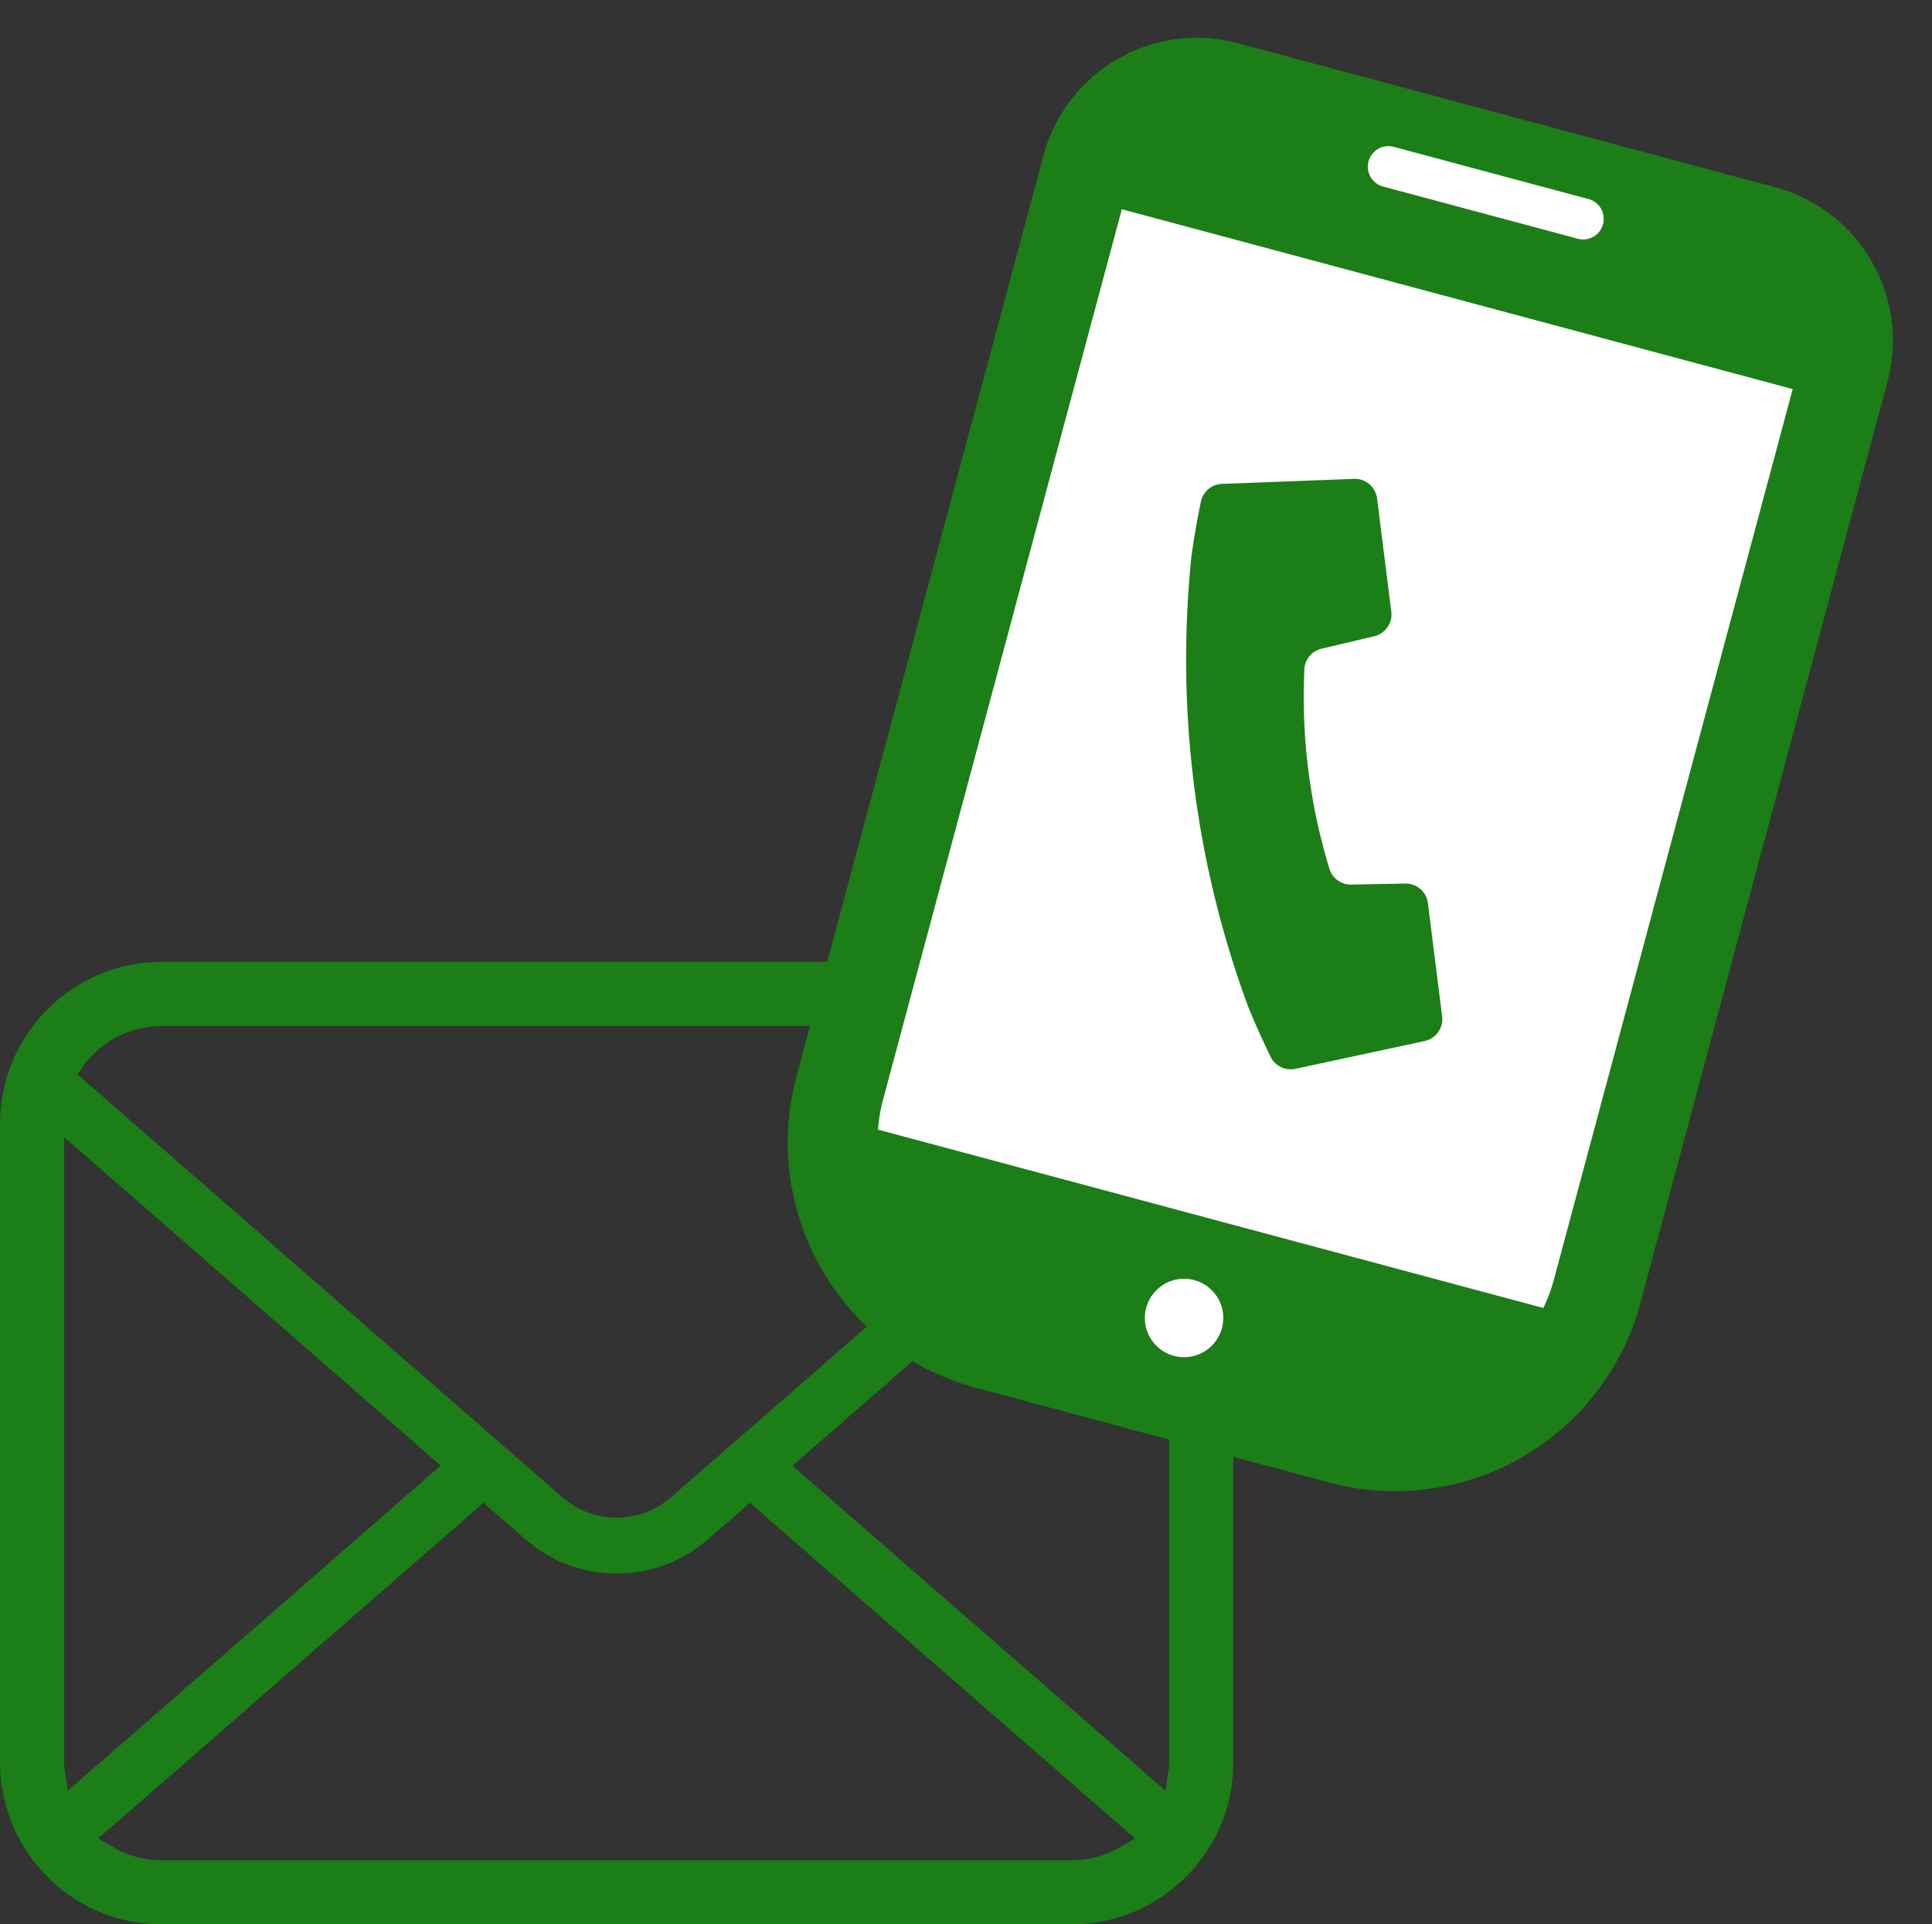
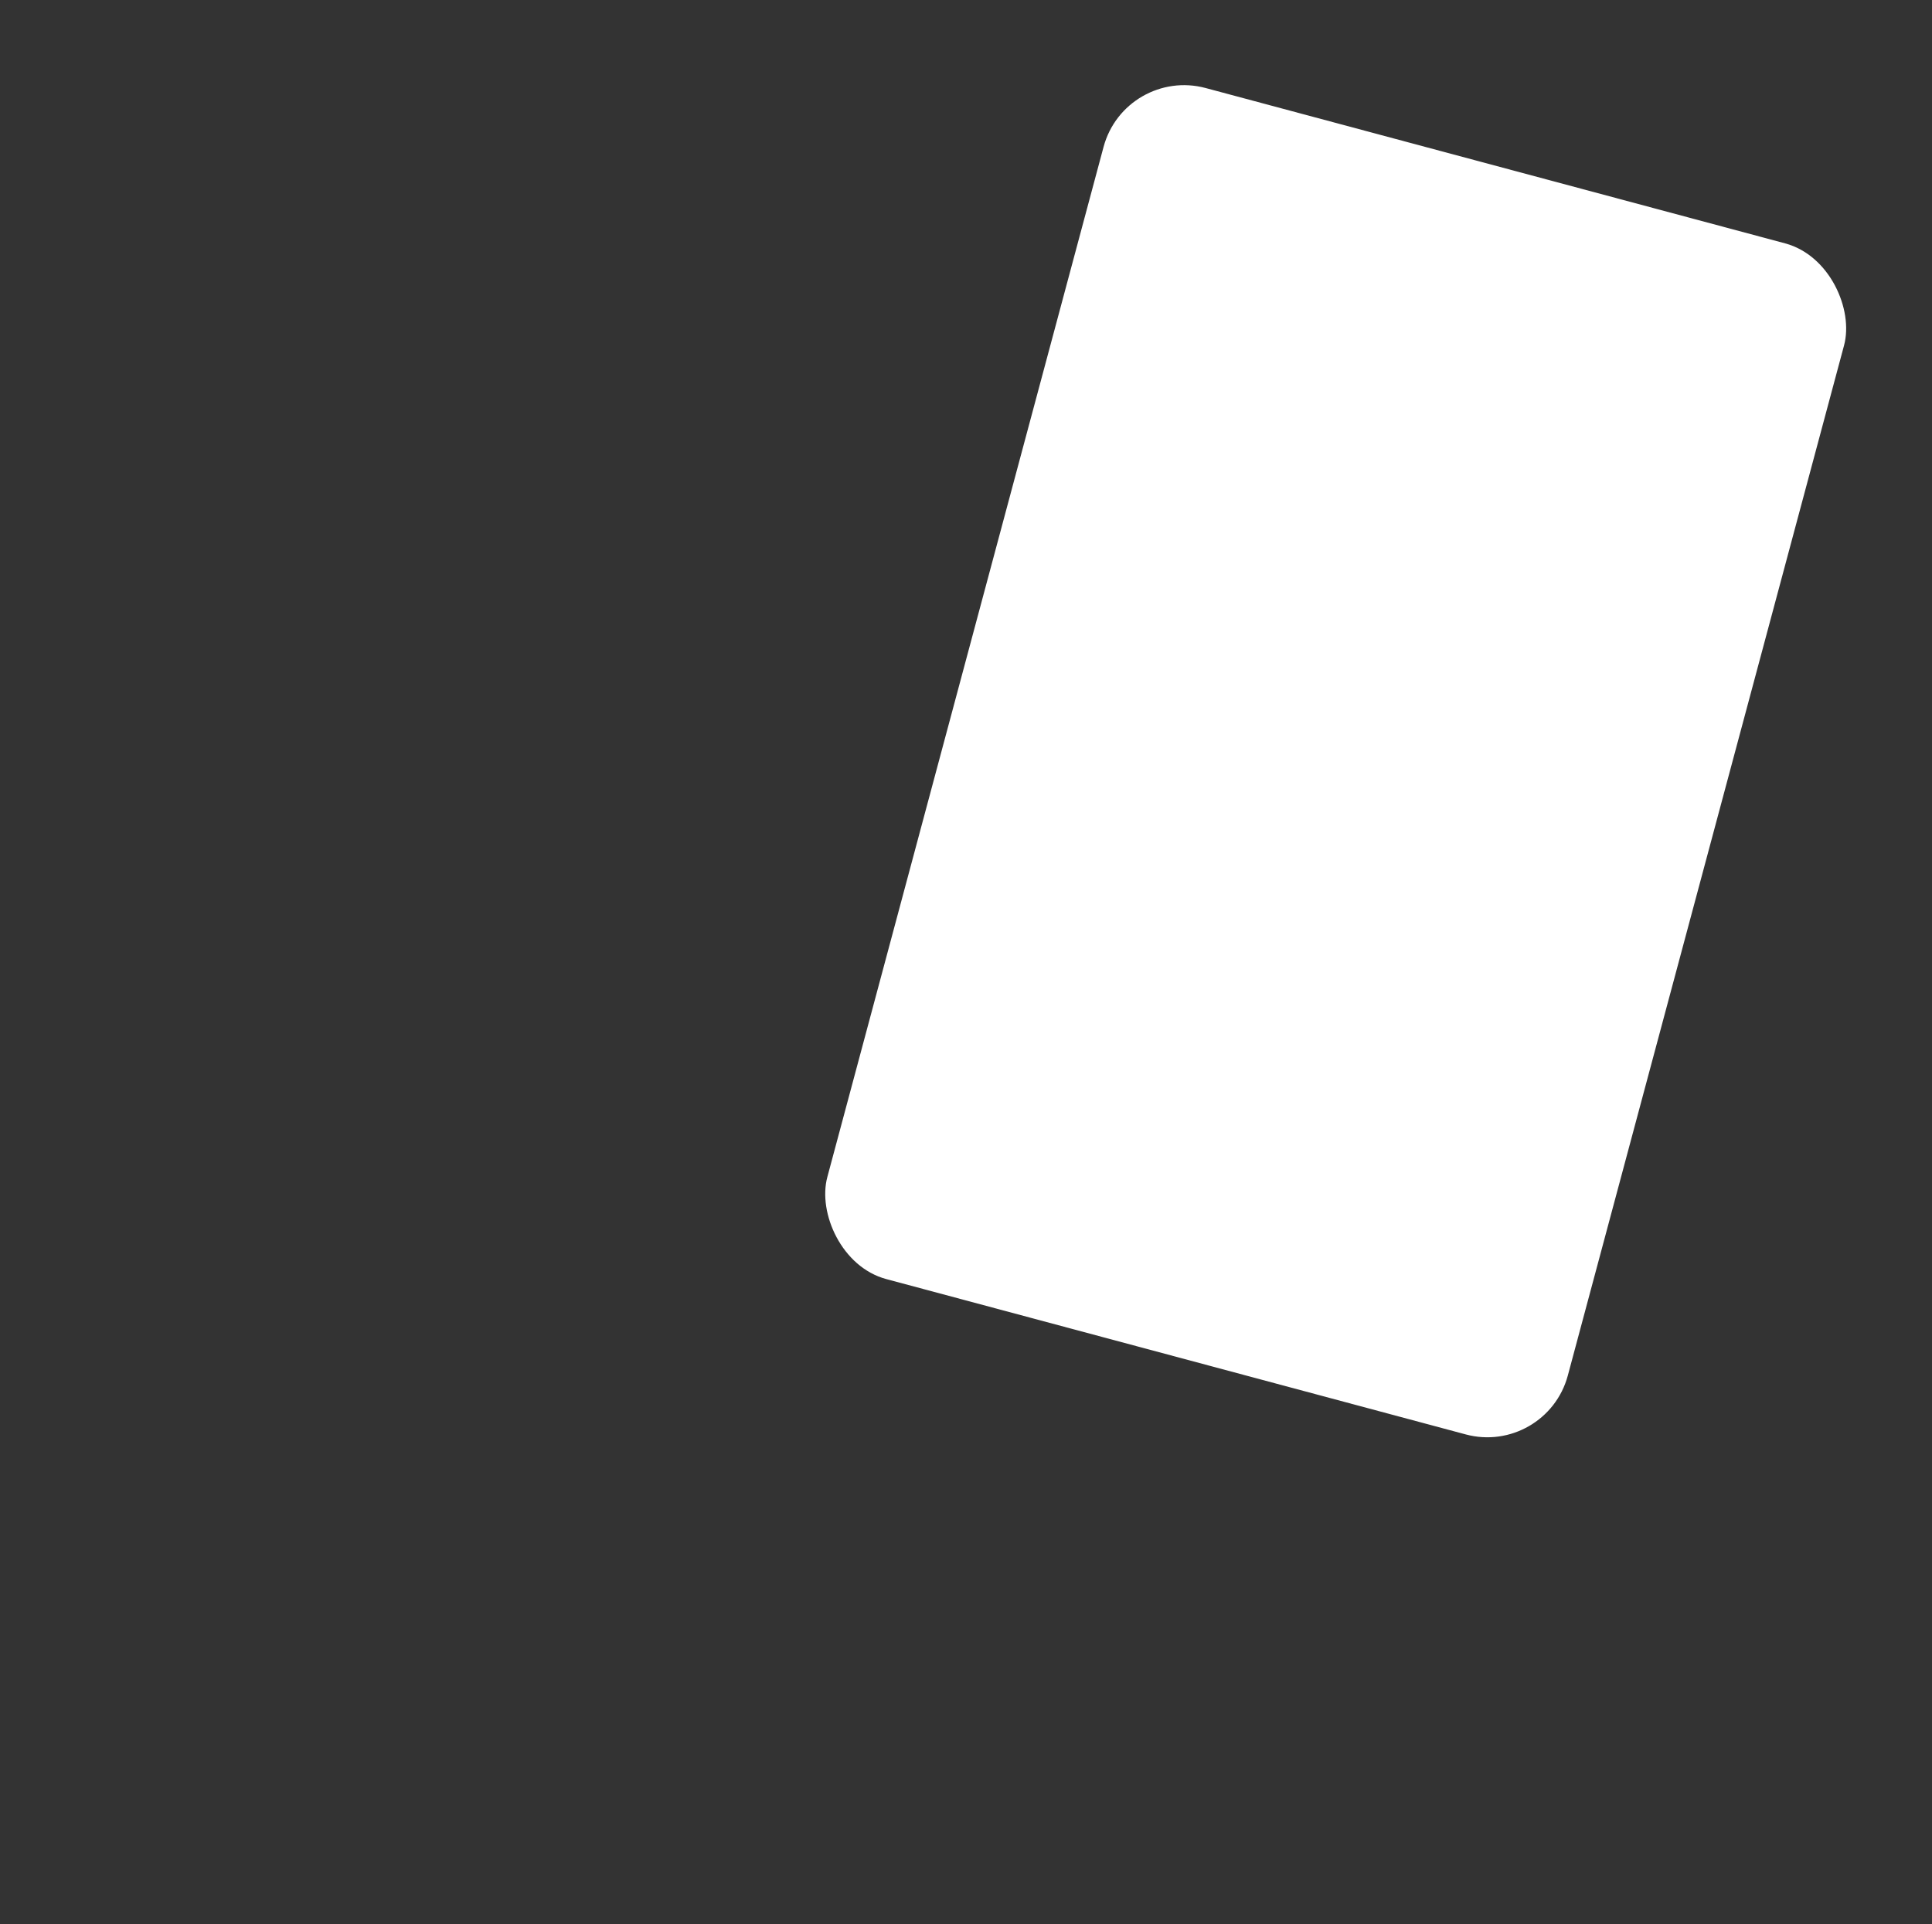
<svg xmlns="http://www.w3.org/2000/svg" width="115.938" height="115.495" viewBox="0 0 115.938 115.495">
  <rect x="0" y="0" width="115.938" height="115.495" fill="#333333" stroke="none" />
  <defs>
    <clipPath id="clip-path">
-       <rect id="Rectangle_138" data-name="Rectangle 138" width="74.009" height="57.765" fill="#1b7e17" />
-     </clipPath>
+       </clipPath>
    <clipPath id="clip-path-2">
-       <rect id="Rectangle_114" data-name="Rectangle 114" width="52.431" height="82.007" fill="#1b7e17" />
-     </clipPath>
+       </clipPath>
  </defs>
  <g id="Group_527" data-name="Group 527" transform="translate(-135.996 -1058.2)">
    <g id="Group_83" data-name="Group 83" transform="translate(135.996 1115.93)">
      <g id="Group_82" data-name="Group 82" clip-path="url(#clip-path)">
        <path id="Path_260" data-name="Path 260" d="M73.828,7.831a9.712,9.712,0,0,0-2.013-4.259,8.2,8.2,0,0,0-.656-.724A9.751,9.751,0,0,0,64.288,0H9.72A9.654,9.654,0,0,0,2.848,2.849a8.528,8.528,0,0,0-.661.732,9.6,9.6,0,0,0-2,4.254A9.39,9.39,0,0,0,0,9.72V48.046a9.772,9.772,0,0,0,2.848,6.871c.219.218.437.419.669.615a9.744,9.744,0,0,0,6.2,2.233H64.288A9.67,9.67,0,0,0,70.5,55.516a8.417,8.417,0,0,0,.662-.6,9.665,9.665,0,0,0,1.99-2.87l.063-.152a9.583,9.583,0,0,0,.795-3.849V9.72a9.958,9.958,0,0,0-.181-1.89M5.034,6.2A4.571,4.571,0,0,1,5.57,5.57,5.834,5.834,0,0,1,9.72,3.848H64.288A5.791,5.791,0,0,1,68.44,5.572a5.858,5.858,0,0,1,.529.618l.417.561L40.26,32.136a4.951,4.951,0,0,1-6.509,0L4.653,6.758ZM3.867,48.384a2.32,2.32,0,0,1-.019-.338V10.514l22.6,19.718L4.076,49.74ZM67.2,53.144a5.833,5.833,0,0,1-2.912.772H9.72a5.828,5.828,0,0,1-2.911-.772l-.915-.53L29.012,32.466l2.534,2.2a8.314,8.314,0,0,0,10.926,0L45,32.465,68.115,52.614Zm2.959-5.1a2.427,2.427,0,0,1-.017.333l-.2,1.369L47.558,30.243l22.6-19.719Z" transform="translate(0 0)" fill="#1b7e17" />
      </g>
    </g>
    <g id="Group_59" data-name="Group 59" transform="matrix(0.966, 0.259, -0.259, 0.966, 332.182, -186.227)">
      <rect id="Rectangle_117" data-name="Rectangle 117" width="46" height="74" rx="5" transform="translate(199 1239)" fill="#fff" />
      <g id="Group_55" data-name="Group 55" transform="translate(195.649 1235.901)">
        <g id="Group_54" data-name="Group 54" clip-path="url(#clip-path-2)">
          <path id="Path_242" data-name="Path 242" d="M94.523,166.287a60.069,60.069,0,0,0,6.541,11.959c.882,1.193,2.1,2.593,2.1,2.593a1.34,1.34,0,0,0,1.658.35l7.058-3.618a1.342,1.342,0,0,0,.63-1.7l-2.583-6.341a1.344,1.344,0,0,0-1.617-.786l-3.121.9a1.345,1.345,0,0,1-1.568-.683,35.254,35.254,0,0,1-4.461-10.944,1.346,1.346,0,0,1,.647-1.585l2.859-1.539a1.344,1.344,0,0,0,.608-1.691l-2.584-6.34a1.348,1.348,0,0,0-1.642-.779l-7.575,2.345a1.346,1.346,0,0,0-.941,1.409s.106,1.855.31,3.324a60.141,60.141,0,0,0,3.683,13.126" transform="translate(-76.025 -122.635)" fill="#1b7e17" />
-           <path id="Path_243" data-name="Path 243" d="M42.9,0H9.528A9.528,9.528,0,0,0,0,9.528V66.764A15.243,15.243,0,0,0,15.244,82.007H37.187A15.243,15.243,0,0,0,52.431,66.764V9.528A9.527,9.527,0,0,0,42.9,0M26.216,77.079a2.353,2.353,0,1,1,2.353-2.353,2.352,2.352,0,0,1-2.353,2.353M20.166,3.585h12.1a1.233,1.233,0,1,1,0,2.466h-12.1a1.233,1.233,0,0,1,0-2.466M5.378,66.764V11.427H47.054V66.764a9.9,9.9,0,0,1-.172,1.8H5.549a9.927,9.927,0,0,1-.172-1.8" fill="#1b7e17" />
        </g>
      </g>
    </g>
  </g>
</svg>